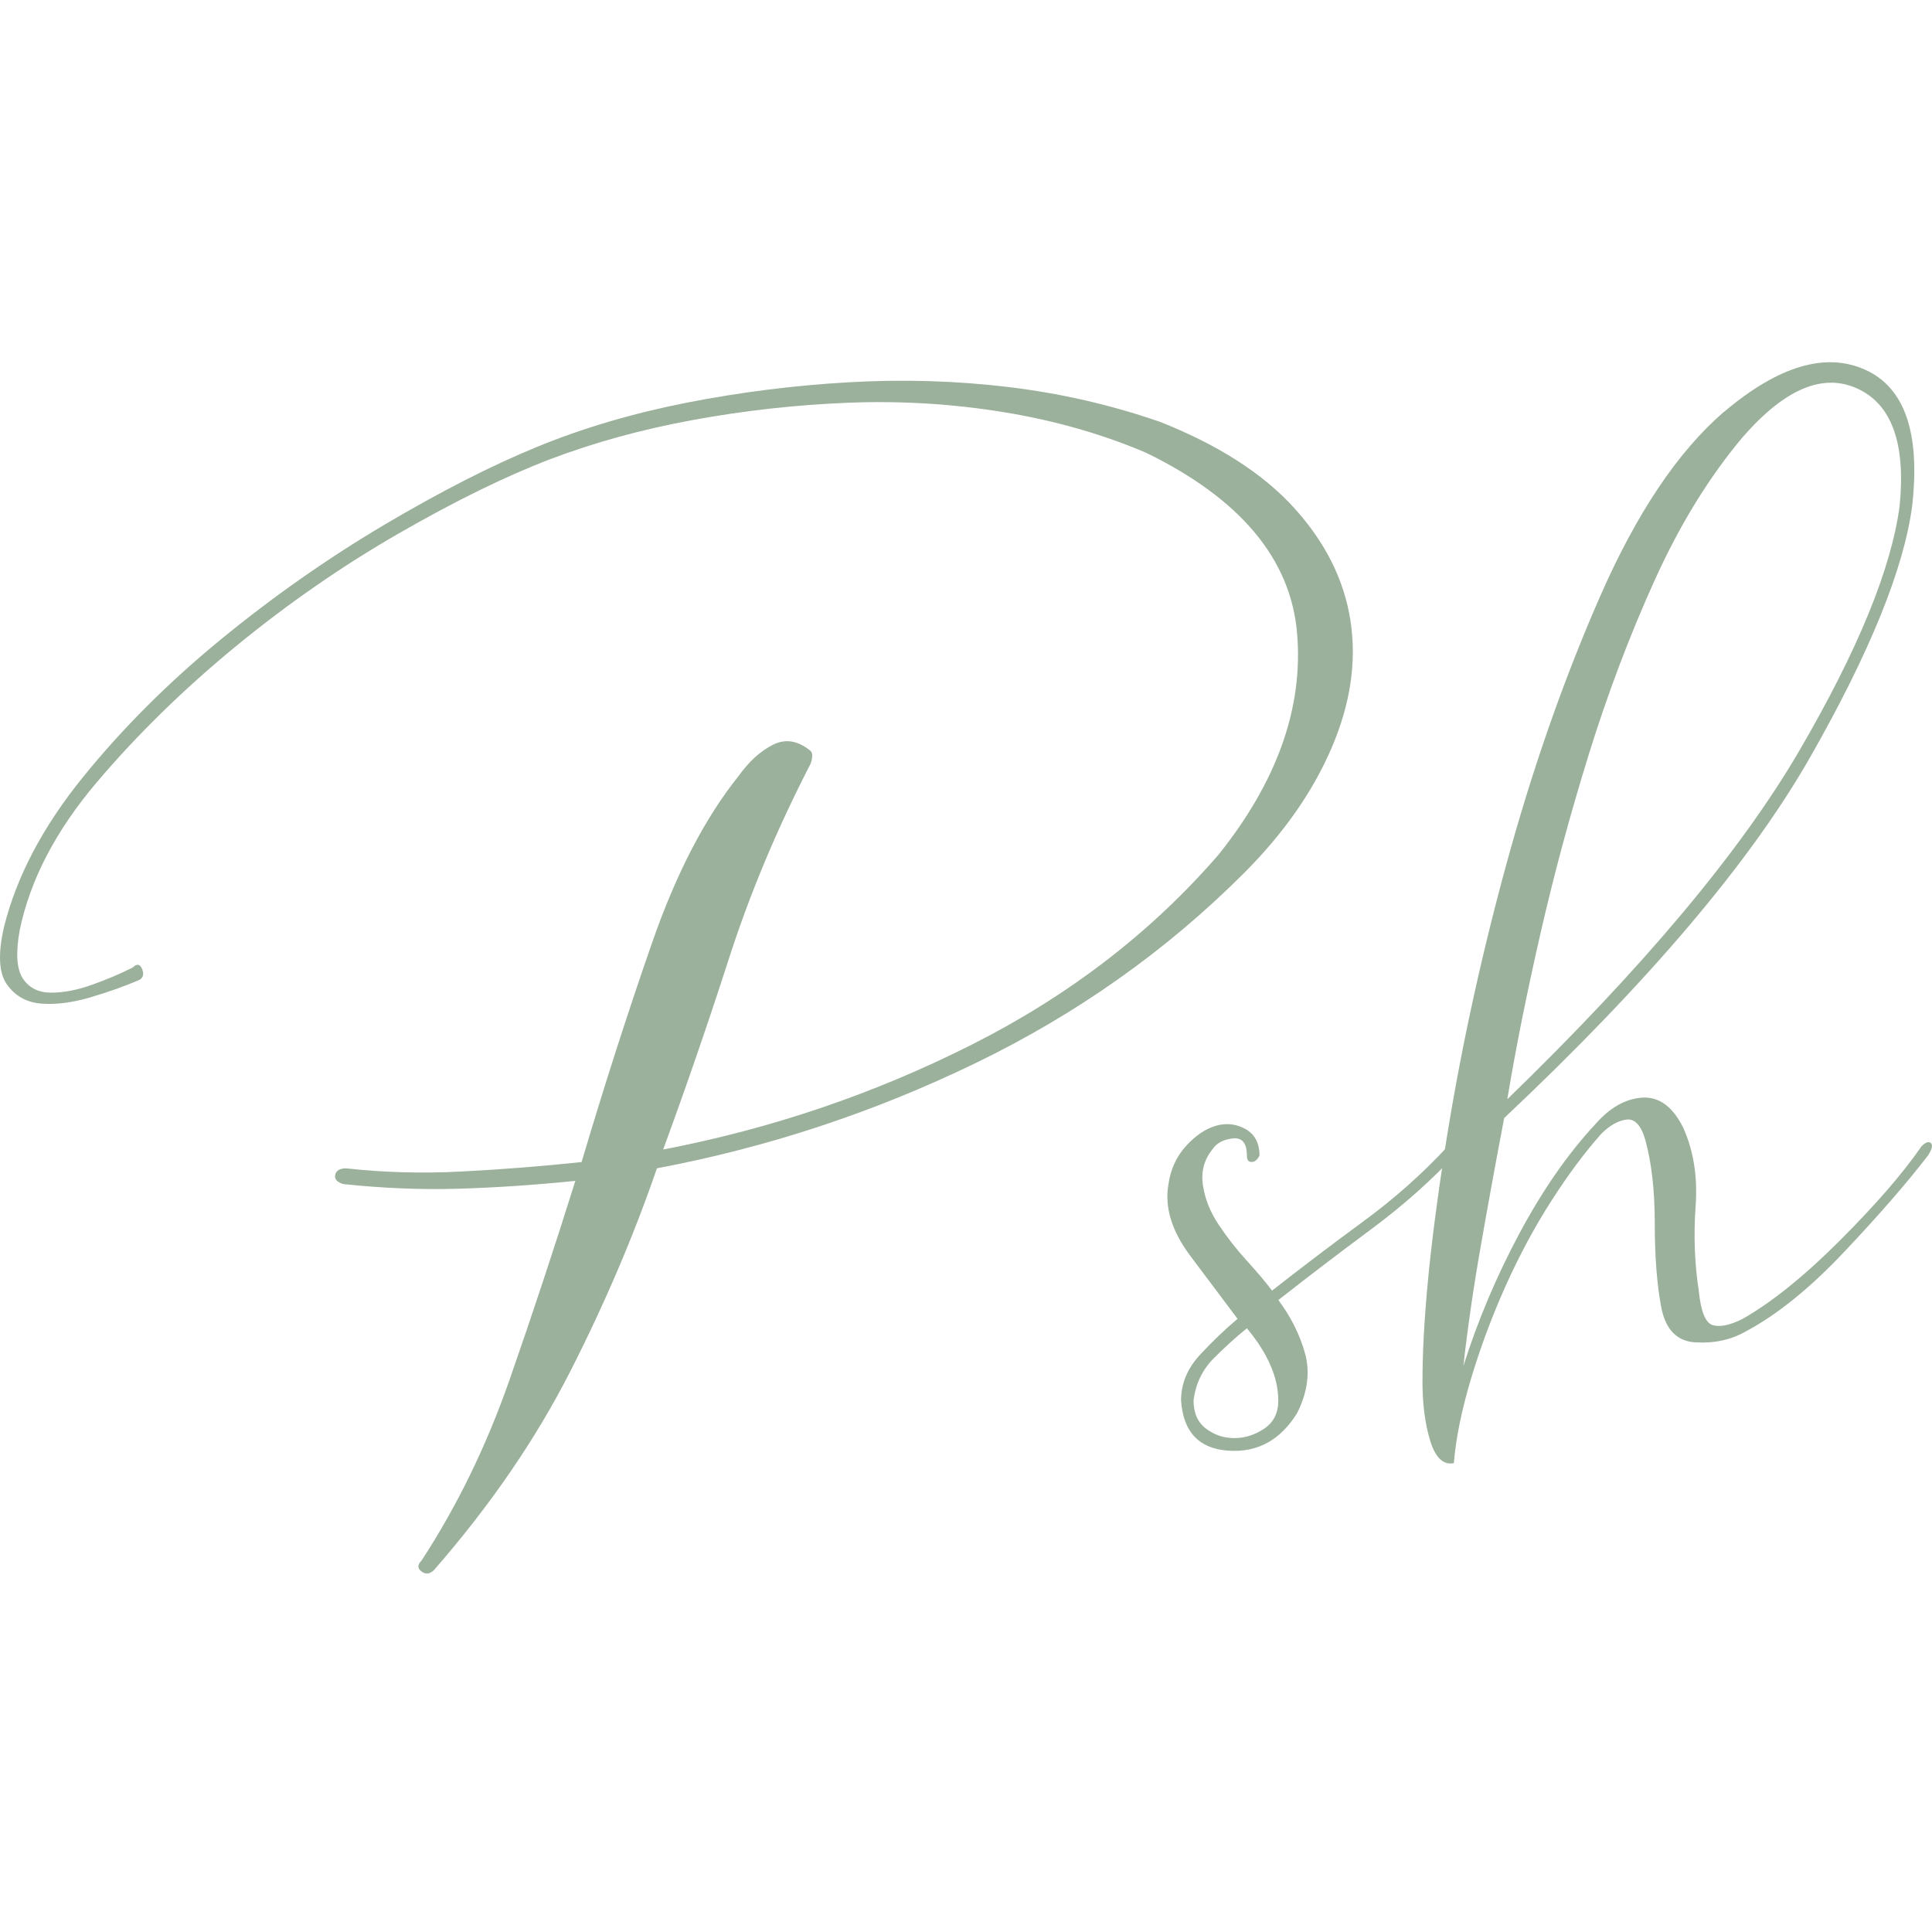
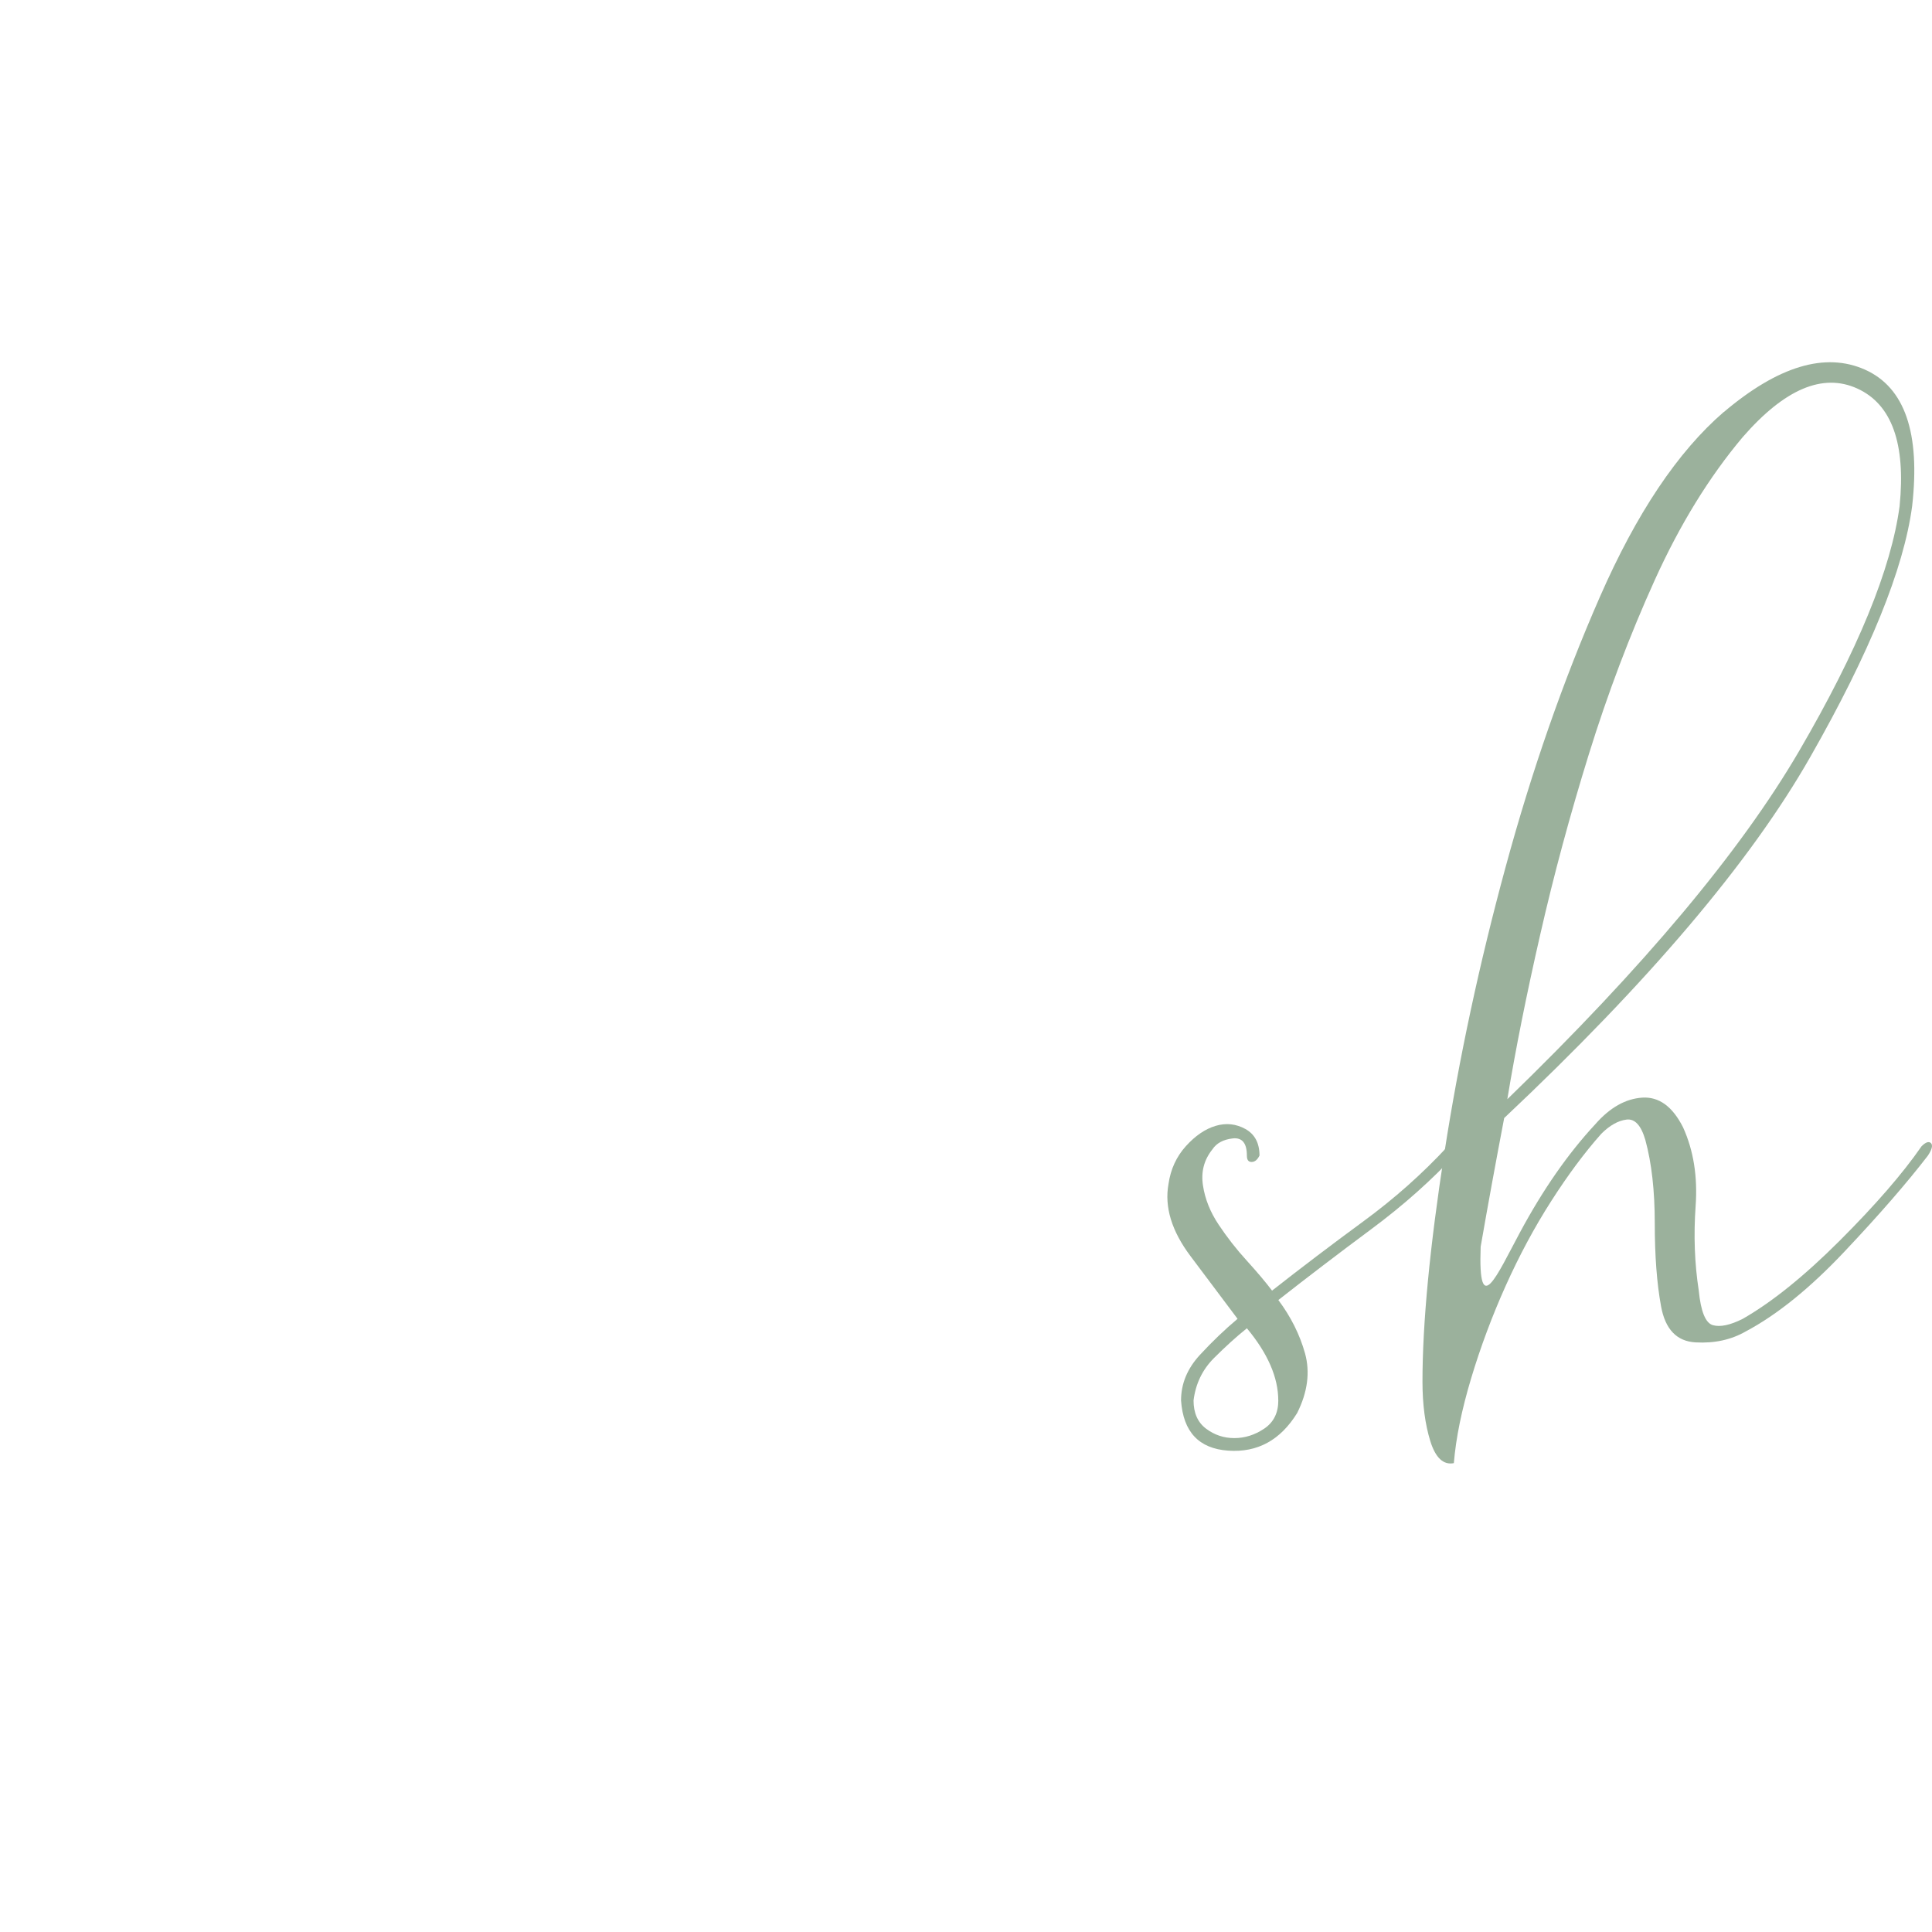
<svg xmlns="http://www.w3.org/2000/svg" width="512" height="512" viewBox="0 0 512 512" fill="none">
-   <path d="M307.15 111.686C322.668 117.798 334.59 125.404 342.916 134.556C351.23 143.709 356.221 153.679 357.889 164.499C359.556 175.307 357.889 186.53 352.898 198.178C347.907 209.826 340.137 220.918 329.61 231.444C309.09 251.961 285.388 268.73 258.504 281.751C231.609 294.782 203.472 304.076 174.093 309.612C167.99 327.361 160.373 345.242 151.219 363.253C142.065 381.275 130.012 398.872 115.039 416.055C113.917 417.155 112.816 417.297 111.716 416.469C110.604 415.641 110.604 414.66 111.716 413.56C121.142 399.133 128.901 383.203 135.004 365.748C141.095 348.282 146.914 330.695 152.472 312.946C141.379 314.068 130.982 314.755 121.284 315.027C111.574 315.31 101.45 314.896 90.923 313.785C89.256 313.24 88.559 312.412 88.842 311.29C89.114 310.189 90.084 309.623 91.752 309.623C101.734 310.734 111.988 311.017 122.526 310.451C133.053 309.906 143.591 309.078 154.129 307.955C160.22 287.449 166.464 268.043 172.839 249.749C179.204 231.455 186.832 216.767 195.713 205.675C198.481 201.807 201.532 199.017 204.856 197.361C208.18 195.694 211.514 196.26 214.838 199.028C215.383 199.584 215.383 200.695 214.838 202.351C205.968 219.545 198.754 236.728 193.218 253.911C187.671 271.105 181.852 288.005 175.749 304.632C204.573 299.097 231.893 289.803 257.665 276.771C283.448 263.75 305.2 246.981 322.952 226.464C338.47 207.069 345.411 187.522 343.744 167.844C342.077 148.176 328.771 132.225 303.827 120.032C292.177 115.042 279.558 111.446 265.98 109.223C252.391 107.011 238.66 106.183 224.809 106.728C210.948 107.284 197.217 108.809 183.639 111.304C170.05 113.8 157.441 117.264 145.792 121.699C134.154 126.145 120.837 132.65 105.875 141.247C90.902 149.844 76.484 159.824 62.623 171.178C48.761 182.553 36.425 194.604 25.615 207.353C14.805 220.112 8.005 233.133 5.237 246.437C4.125 252.538 4.409 256.831 6.065 259.327C7.732 261.822 10.228 263.064 13.552 263.064C16.875 263.064 20.482 262.377 24.362 260.983C28.23 259.61 31.848 258.074 35.172 256.406C36.273 255.306 37.112 255.448 37.668 256.821C38.212 258.215 37.94 259.185 36.839 259.73C32.949 261.397 28.655 262.922 23.948 264.306C19.229 265.701 14.925 266.256 11.056 265.973C7.166 265.701 4.114 264.034 1.902 260.983C-0.321 257.943 -0.593 252.811 1.074 245.598C4.398 232.294 11.329 219.131 21.866 206.1C32.393 193.079 44.598 180.875 58.46 169.511C72.311 158.157 86.739 148.035 101.712 139.155C116.685 130.296 130.263 123.355 142.468 118.365C154.652 113.375 167.837 109.506 181.971 106.717C196.116 103.95 210.381 102.141 224.809 101.313C239.216 100.485 253.361 100.899 267.222 102.566C281.073 104.233 294.379 107.284 307.139 111.707" fill="#9BB19C" />
  <path d="M333.762 306.267C333.206 307.389 332.509 307.934 331.68 307.934C330.852 307.934 330.438 307.389 330.438 306.267C330.438 302.943 329.185 301.418 326.7 301.69C324.205 301.974 322.396 302.932 321.295 304.6C319.072 307.378 318.244 310.56 318.8 314.166C319.345 317.773 320.739 321.238 322.963 324.561C325.175 327.884 327.67 331.088 330.449 334.128C333.217 337.179 335.44 339.815 337.107 342.027C344.866 335.936 352.909 329.835 361.223 323.733C369.538 317.642 377.025 310.985 383.683 303.771C384.784 302.671 385.764 302.398 386.593 302.943C387.421 303.499 387.279 304.338 386.179 305.438C379.52 312.652 371.892 319.451 363.305 325.814C354.707 332.199 346.534 338.432 338.775 344.522C342.098 348.968 344.452 353.675 345.847 358.655C347.22 363.645 346.534 368.919 343.766 374.454C339.32 381.667 333.228 384.99 325.469 384.435C317.699 383.89 313.558 379.444 312.991 371.131C312.991 366.696 314.648 362.686 317.982 359.069C321.306 355.473 324.641 352.291 327.964 349.502C324.641 345.067 320.478 339.521 315.487 332.875C310.496 326.228 308.556 319.854 309.668 313.752C310.223 309.884 311.749 306.55 314.245 303.771C316.74 301.004 319.366 299.195 322.145 298.367C324.913 297.539 327.55 297.822 330.046 299.195C332.541 300.59 333.784 302.932 333.784 306.267M338.753 371.131C338.753 365.04 335.974 358.655 330.438 352.008C327.659 354.231 324.75 356.868 321.709 359.908C318.658 362.958 316.849 366.707 316.304 371.131C316.304 374.454 317.405 376.949 319.628 378.616C321.84 380.283 324.336 381.111 327.114 381.111C329.893 381.111 332.52 380.283 335.015 378.616C337.511 376.949 338.764 374.454 338.764 371.131" fill="#9BB19C" />
-   <path d="M456.838 109.191C471.244 96.998 483.722 93.26 494.259 97.968C504.786 102.686 508.938 114.747 506.737 134.142C504.514 150.77 495.513 172.954 479.711 200.662C463.91 228.393 436.884 260.264 398.623 296.297C396.4 307.945 394.319 319.309 392.39 330.39C390.439 341.482 388.925 352.008 387.813 361.989C391.682 349.796 396.673 338.018 402.786 326.642C408.878 315.288 415.536 305.722 422.75 297.953C426.619 293.518 430.782 291.176 435.228 290.881C439.663 290.609 443.259 293.246 446.038 298.781C448.806 304.883 449.907 311.813 449.362 319.571C448.806 327.339 449.079 334.825 450.19 342.027C450.735 347.573 451.988 350.635 453.928 351.18C455.868 351.736 458.505 351.18 461.829 349.513C469.588 345.078 478.175 338.159 487.612 328.723C497.038 319.298 504.252 310.985 509.232 303.771C510.333 302.671 511.172 302.398 511.728 302.943C512.273 303.499 512 304.61 510.9 306.267C505.353 313.48 498.008 321.935 488.854 331.632C479.711 341.341 470.972 348.412 462.657 352.836C458.777 355.059 454.342 356.029 449.351 355.745C444.36 355.473 441.309 352.291 440.197 346.179C439.075 340.088 438.53 332.744 438.53 324.147C438.53 315.55 437.702 308.217 436.034 302.104C434.912 298.236 433.255 296.428 431.043 296.7C428.82 296.983 426.597 298.236 424.385 300.437C419.939 305.428 415.514 311.388 411.079 318.318C406.633 325.258 402.623 332.744 399.016 340.763C395.409 348.805 392.357 356.977 389.862 365.29C387.366 373.604 385.83 381.089 385.285 387.747C382.517 388.292 380.436 386.352 379.052 381.928C377.679 377.494 376.97 372.231 376.97 366.129C376.97 350.613 378.921 330.369 382.789 305.428C386.658 280.476 392.063 255.262 399.005 229.755C405.936 204.258 414.25 180.418 423.96 158.244C433.659 136.082 444.611 119.716 456.816 109.18M399.452 291.306C435.489 256.385 461.273 225.614 476.802 199.006C492.32 172.398 501.19 150.77 503.413 134.142C505.081 117.515 501.332 107.12 492.189 102.958C483.035 98.796 472.922 103.1 461.829 115.848C452.958 126.384 445.199 139.002 438.541 153.69C431.882 168.389 426.063 183.774 421.072 199.845C416.081 215.928 411.777 231.858 408.18 247.657C404.563 263.456 401.653 278.013 399.452 291.317" fill="#9BB19C" />
+   <path d="M456.838 109.191C471.244 96.998 483.722 93.26 494.259 97.968C504.786 102.686 508.938 114.747 506.737 134.142C504.514 150.77 495.513 172.954 479.711 200.662C463.91 228.393 436.884 260.264 398.623 296.297C396.4 307.945 394.319 319.309 392.39 330.39C391.682 349.796 396.673 338.018 402.786 326.642C408.878 315.288 415.536 305.722 422.75 297.953C426.619 293.518 430.782 291.176 435.228 290.881C439.663 290.609 443.259 293.246 446.038 298.781C448.806 304.883 449.907 311.813 449.362 319.571C448.806 327.339 449.079 334.825 450.19 342.027C450.735 347.573 451.988 350.635 453.928 351.18C455.868 351.736 458.505 351.18 461.829 349.513C469.588 345.078 478.175 338.159 487.612 328.723C497.038 319.298 504.252 310.985 509.232 303.771C510.333 302.671 511.172 302.398 511.728 302.943C512.273 303.499 512 304.61 510.9 306.267C505.353 313.48 498.008 321.935 488.854 331.632C479.711 341.341 470.972 348.412 462.657 352.836C458.777 355.059 454.342 356.029 449.351 355.745C444.36 355.473 441.309 352.291 440.197 346.179C439.075 340.088 438.53 332.744 438.53 324.147C438.53 315.55 437.702 308.217 436.034 302.104C434.912 298.236 433.255 296.428 431.043 296.7C428.82 296.983 426.597 298.236 424.385 300.437C419.939 305.428 415.514 311.388 411.079 318.318C406.633 325.258 402.623 332.744 399.016 340.763C395.409 348.805 392.357 356.977 389.862 365.29C387.366 373.604 385.83 381.089 385.285 387.747C382.517 388.292 380.436 386.352 379.052 381.928C377.679 377.494 376.97 372.231 376.97 366.129C376.97 350.613 378.921 330.369 382.789 305.428C386.658 280.476 392.063 255.262 399.005 229.755C405.936 204.258 414.25 180.418 423.96 158.244C433.659 136.082 444.611 119.716 456.816 109.18M399.452 291.306C435.489 256.385 461.273 225.614 476.802 199.006C492.32 172.398 501.19 150.77 503.413 134.142C505.081 117.515 501.332 107.12 492.189 102.958C483.035 98.796 472.922 103.1 461.829 115.848C452.958 126.384 445.199 139.002 438.541 153.69C431.882 168.389 426.063 183.774 421.072 199.845C416.081 215.928 411.777 231.858 408.18 247.657C404.563 263.456 401.653 278.013 399.452 291.317" fill="#9BB19C" />
</svg>